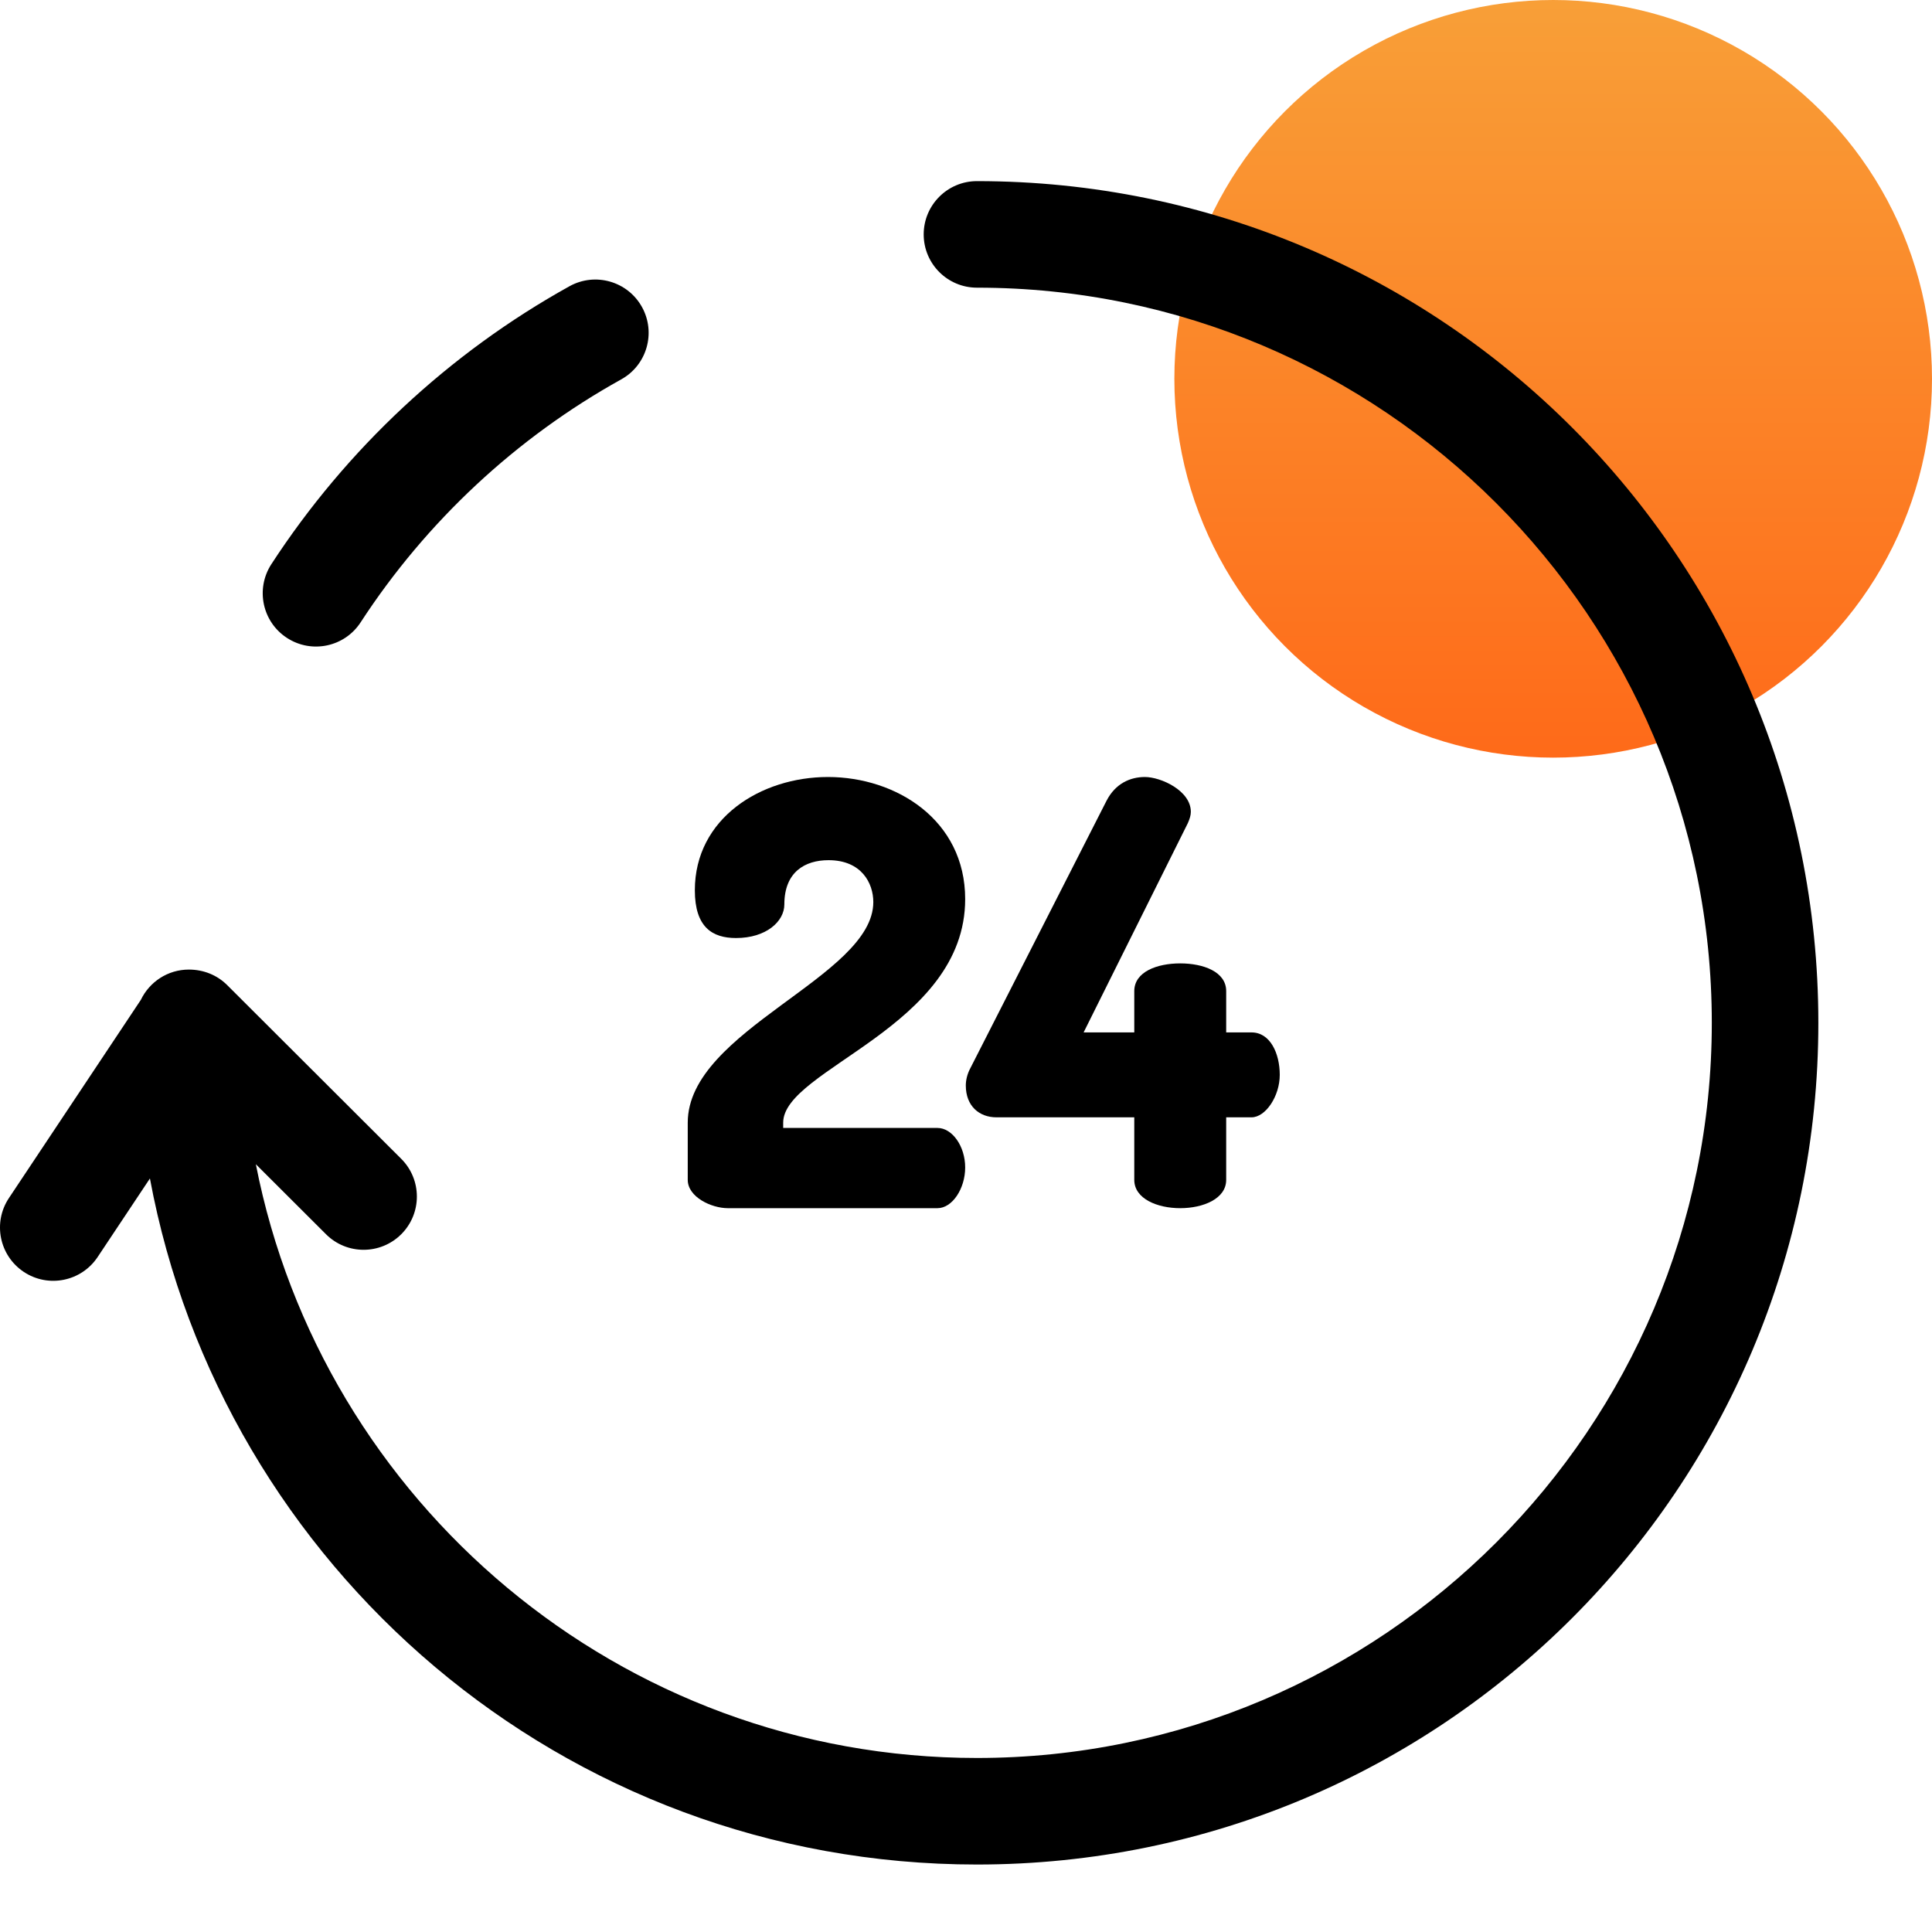
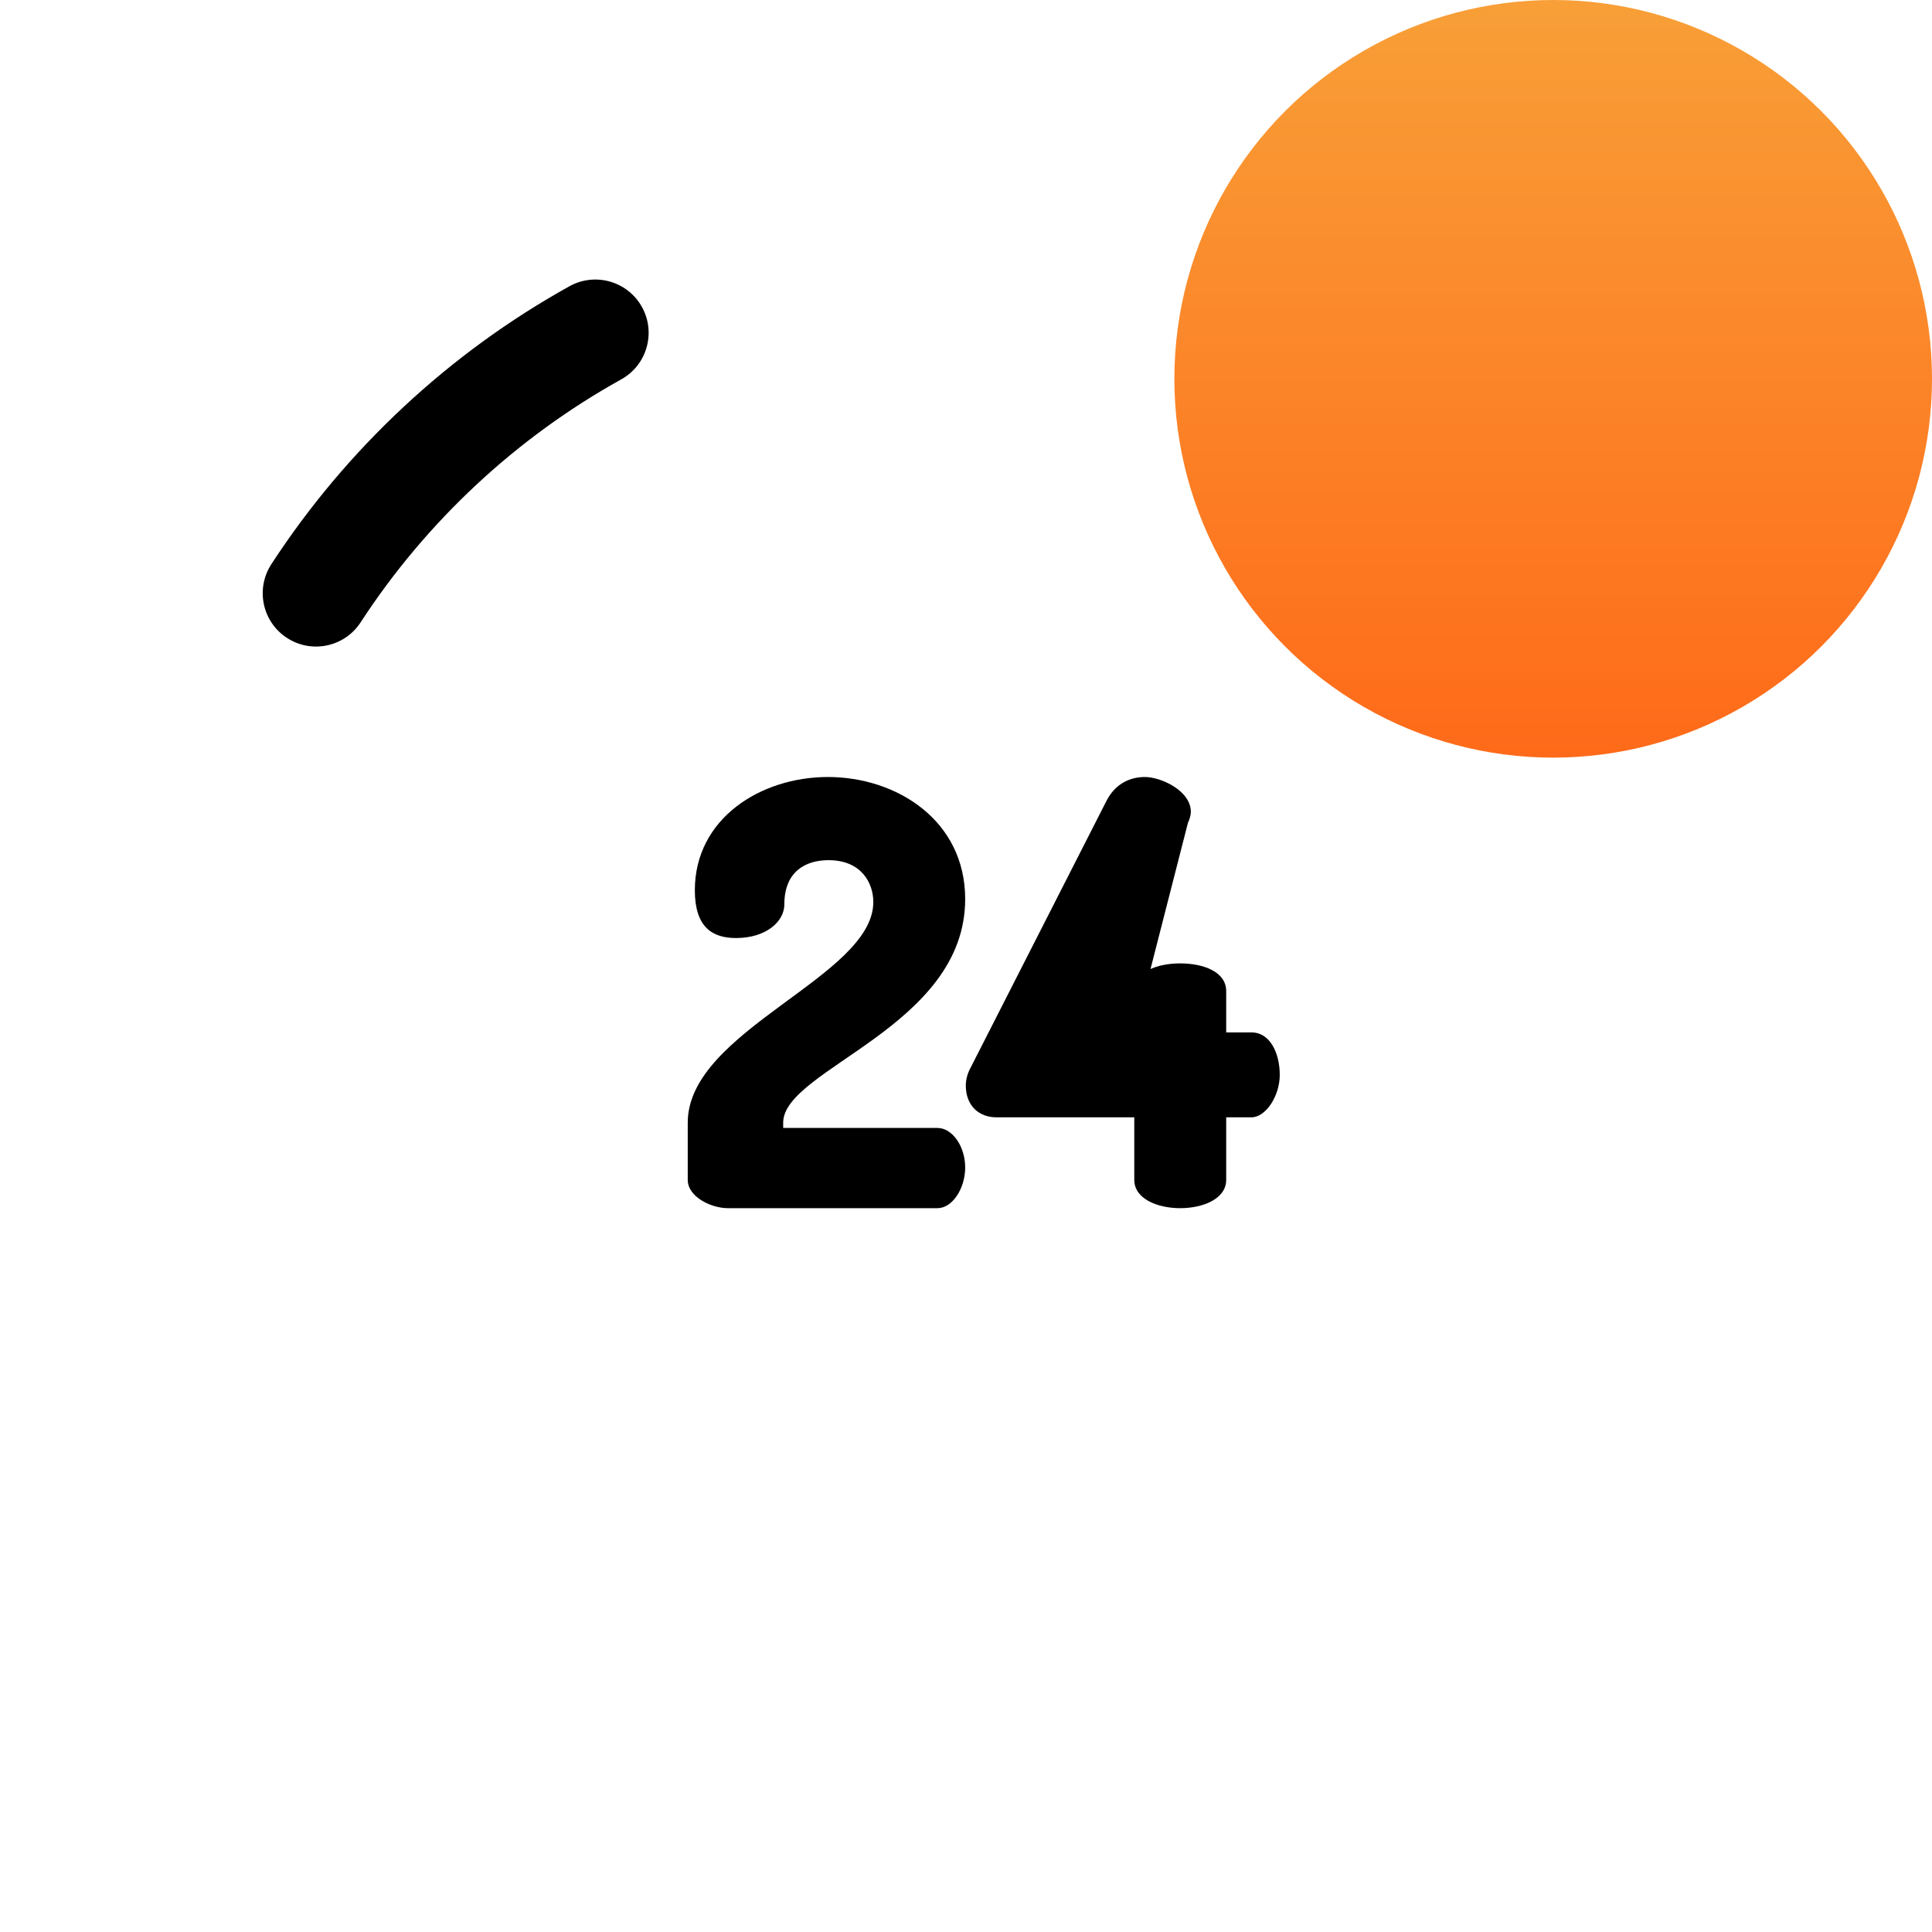
<svg xmlns="http://www.w3.org/2000/svg" width="40" height="40" viewBox="0 0 40 40" fill="none">
  <circle opacity="0.9" cx="32.157" cy="7.843" r="7.843" fill="url(#paint0_linear_8150_41816)" />
  <g clip-path="url(#clip0_8150_41816)">
    <path d="M13.291 6.356C12.995 5.823 12.324 5.631 11.791 5.926C9.305 7.305 7.171 9.295 5.618 11.681C5.286 12.192 5.43 12.875 5.941 13.207C6.452 13.54 7.135 13.395 7.467 12.884C8.824 10.799 10.689 9.06 12.861 7.855C13.394 7.56 13.586 6.888 13.291 6.356Z" fill="black" />
-     <path d="M20.227 3.75C19.618 3.75 19.124 4.244 19.124 4.853C19.124 5.462 19.618 5.956 20.227 5.956C28.616 5.956 35.441 12.784 35.441 21.177C35.441 29.569 28.616 36.397 20.227 36.397C12.839 36.397 6.665 31.101 5.297 24.104L6.749 25.553C7.18 25.984 7.878 25.983 8.309 25.552C8.739 25.121 8.738 24.422 8.307 23.992L4.704 20.396C4.497 20.189 4.216 20.074 3.91 20.074C3.472 20.074 3.094 20.33 2.916 20.701L0.185 24.804C-0.153 25.311 -0.015 25.995 0.492 26.333C1 26.671 1.684 26.532 2.021 26.026L3.104 24.399C4.598 32.433 11.649 38.603 20.227 38.603C29.855 38.603 37.647 30.809 37.647 21.177C37.647 11.548 29.86 3.75 20.227 3.75Z" fill="black" />
    <path d="M19.41 23.353H16.215V23.243C16.215 22.132 19.983 21.265 19.983 18.615C19.983 16.979 18.557 16.087 17.142 16.087C15.752 16.087 14.386 16.942 14.386 18.432C14.386 19.201 14.752 19.421 15.239 19.421C15.861 19.421 16.239 19.079 16.239 18.725C16.239 18.053 16.666 17.809 17.154 17.809C17.837 17.809 18.081 18.285 18.081 18.676C18.081 20.227 14.239 21.326 14.239 23.243V24.428C14.239 24.782 14.727 25.014 15.069 25.014H19.41C19.715 25.014 19.983 24.611 19.983 24.171C19.983 23.732 19.715 23.353 19.41 23.353Z" fill="black" />
-     <path d="M25.911 21.375H25.387V20.52C25.387 20.117 24.911 19.946 24.435 19.946C23.96 19.946 23.484 20.117 23.484 20.52V21.375H22.435L24.594 17.04C24.631 16.954 24.655 16.881 24.655 16.808C24.655 16.368 24.033 16.087 23.704 16.087C23.399 16.087 23.094 16.222 22.911 16.576L20.094 22.108C20.02 22.242 19.996 22.376 19.996 22.474C19.996 22.901 20.276 23.133 20.63 23.133H23.484V24.428C23.484 24.819 23.96 25.014 24.435 25.014C24.911 25.014 25.387 24.819 25.387 24.428V23.133H25.911C26.204 23.133 26.496 22.694 26.496 22.254C26.496 21.814 26.301 21.375 25.911 21.375Z" fill="black" />
+     <path d="M25.911 21.375H25.387V20.52C25.387 20.117 24.911 19.946 24.435 19.946C23.96 19.946 23.484 20.117 23.484 20.52V21.375L24.594 17.04C24.631 16.954 24.655 16.881 24.655 16.808C24.655 16.368 24.033 16.087 23.704 16.087C23.399 16.087 23.094 16.222 22.911 16.576L20.094 22.108C20.02 22.242 19.996 22.376 19.996 22.474C19.996 22.901 20.276 23.133 20.63 23.133H23.484V24.428C23.484 24.819 23.96 25.014 24.435 25.014C24.911 25.014 25.387 24.819 25.387 24.428V23.133H25.911C26.204 23.133 26.496 22.694 26.496 22.254C26.496 21.814 26.301 21.375 25.911 21.375Z" fill="black" />
  </g>
  <defs>
    <linearGradient id="paint0_linear_8150_41816" x1="32.157" y1="0" x2="32.157" y2="15.686" gradientUnits="userSpaceOnUse">
      <stop stop-color="#F89522" />
      <stop offset="1" stop-color="#FF5A00" />
    </linearGradient>
    <clipPath id="clip0_8150_41816">
      <rect width="37.647" height="37.647" fill="white" transform="translate(0 2.353)" />
    </clipPath>
  </defs>
</svg>